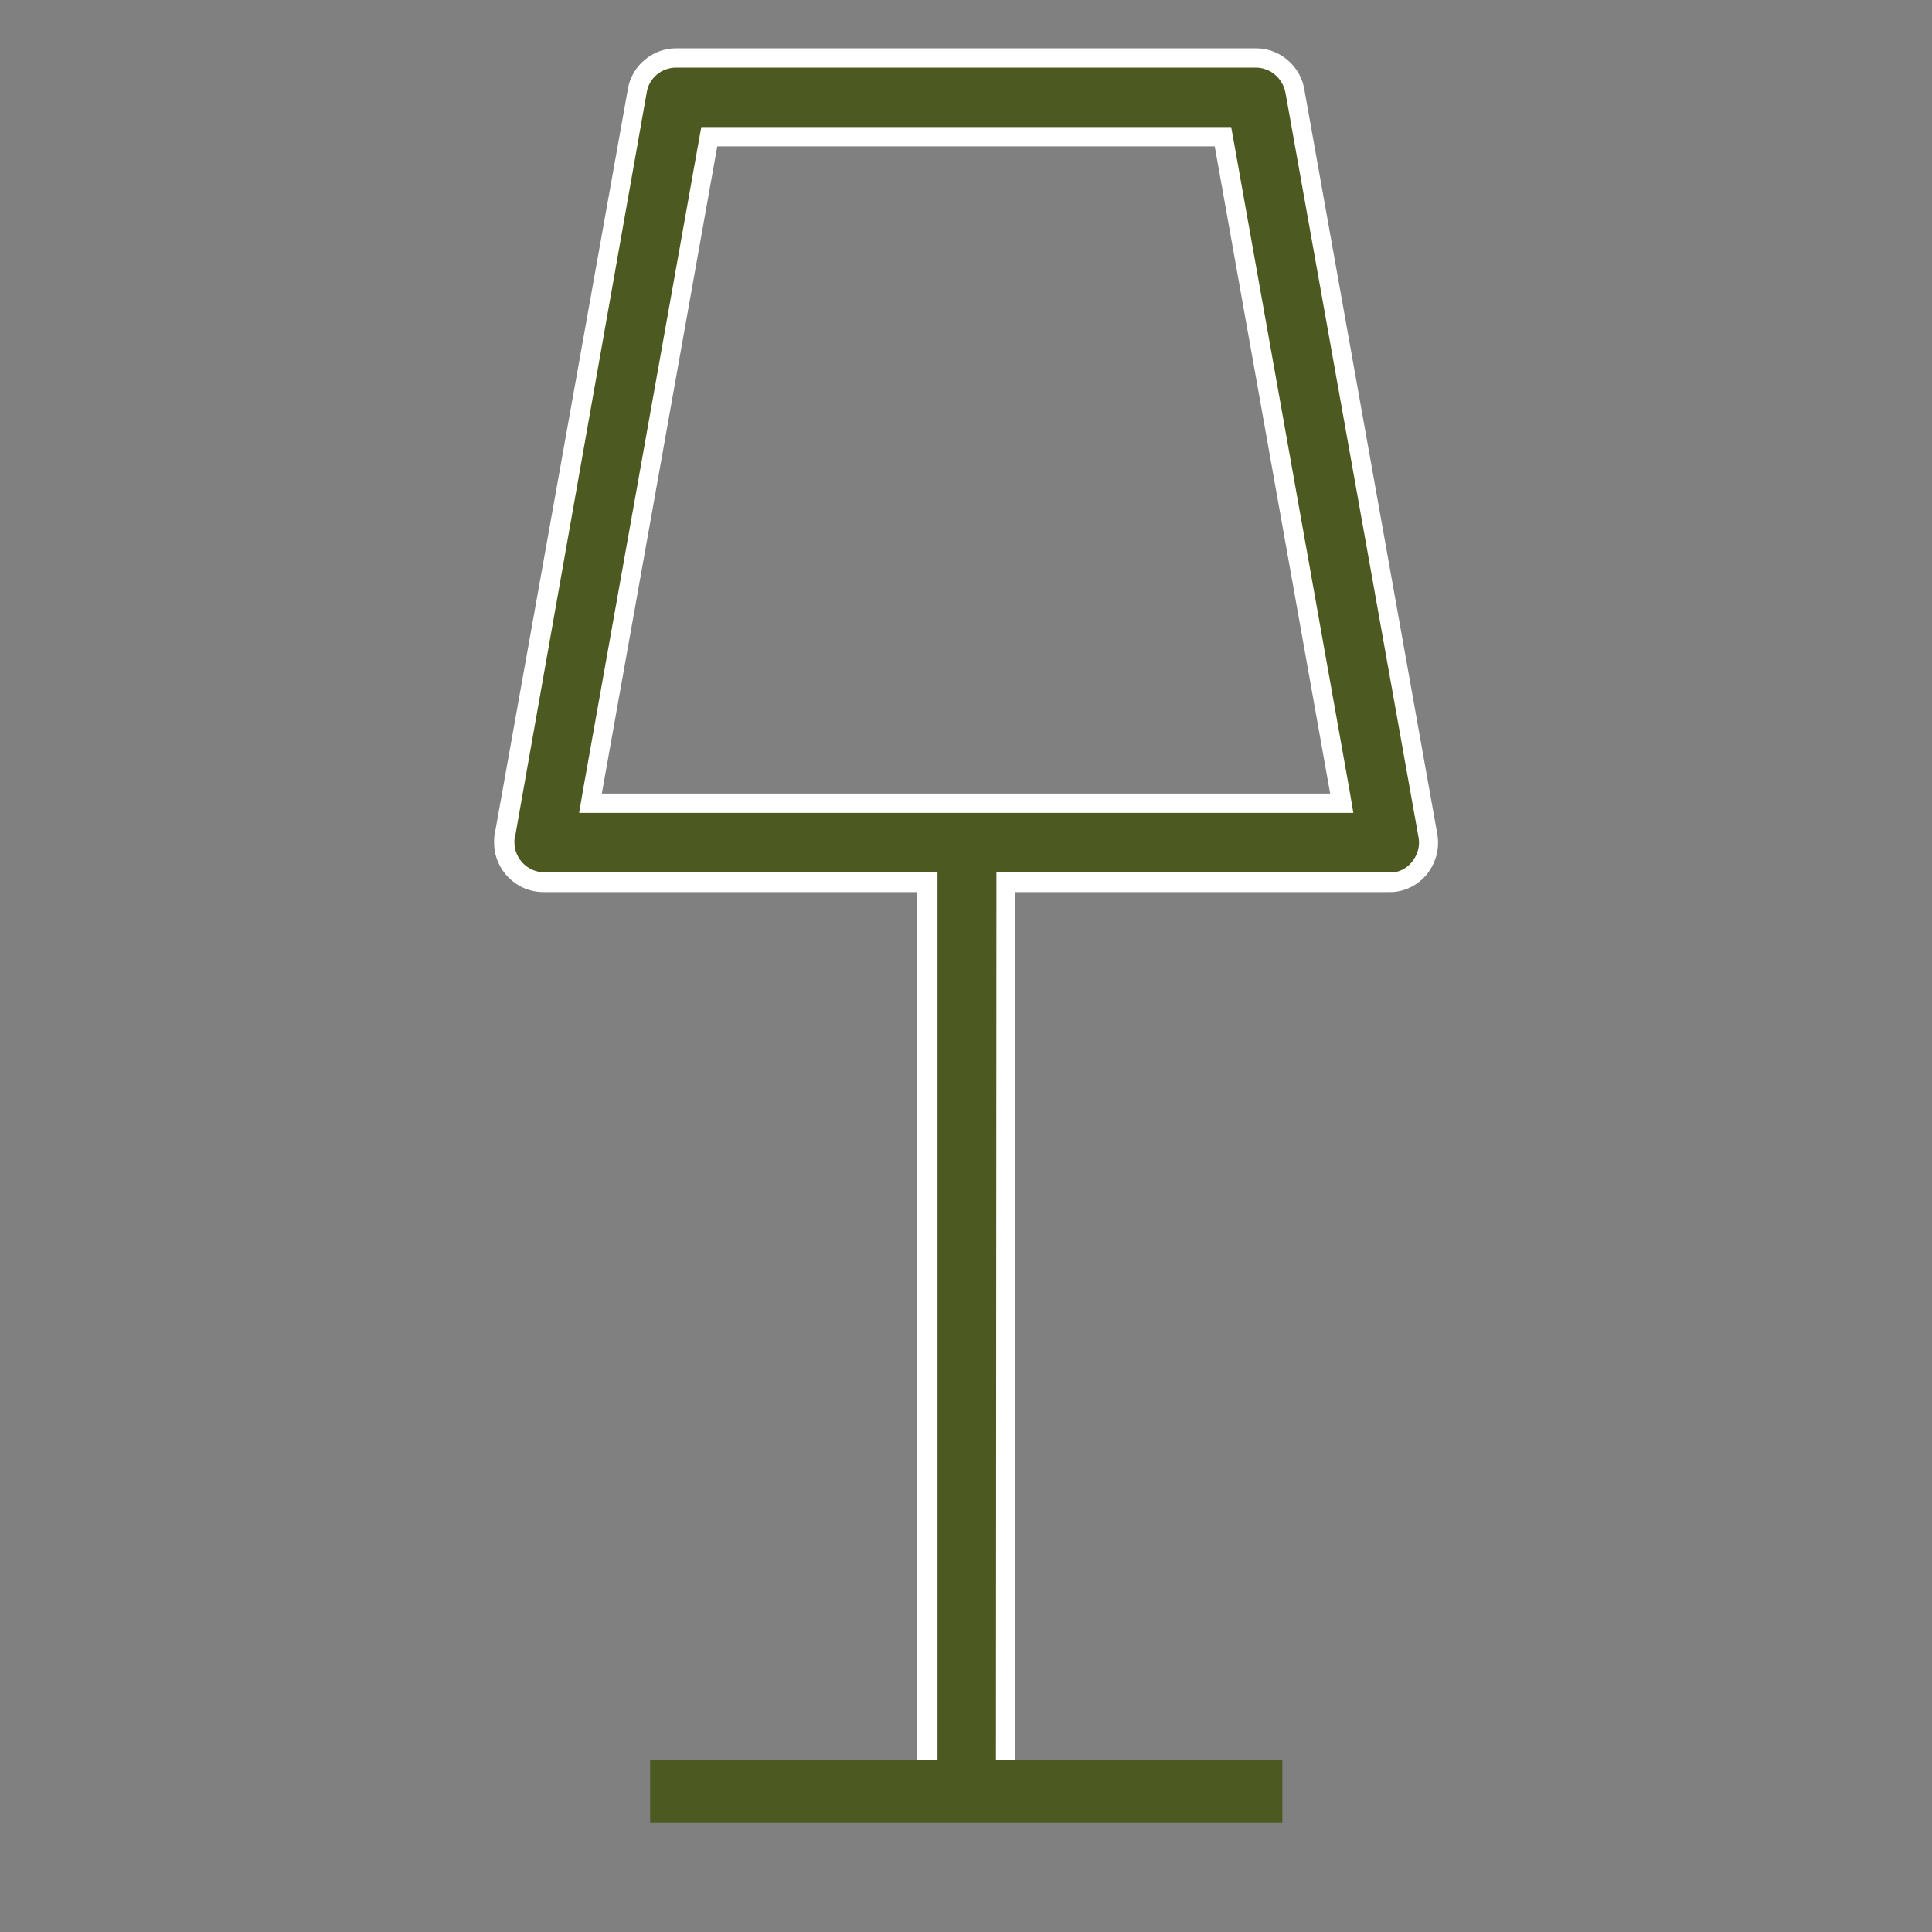
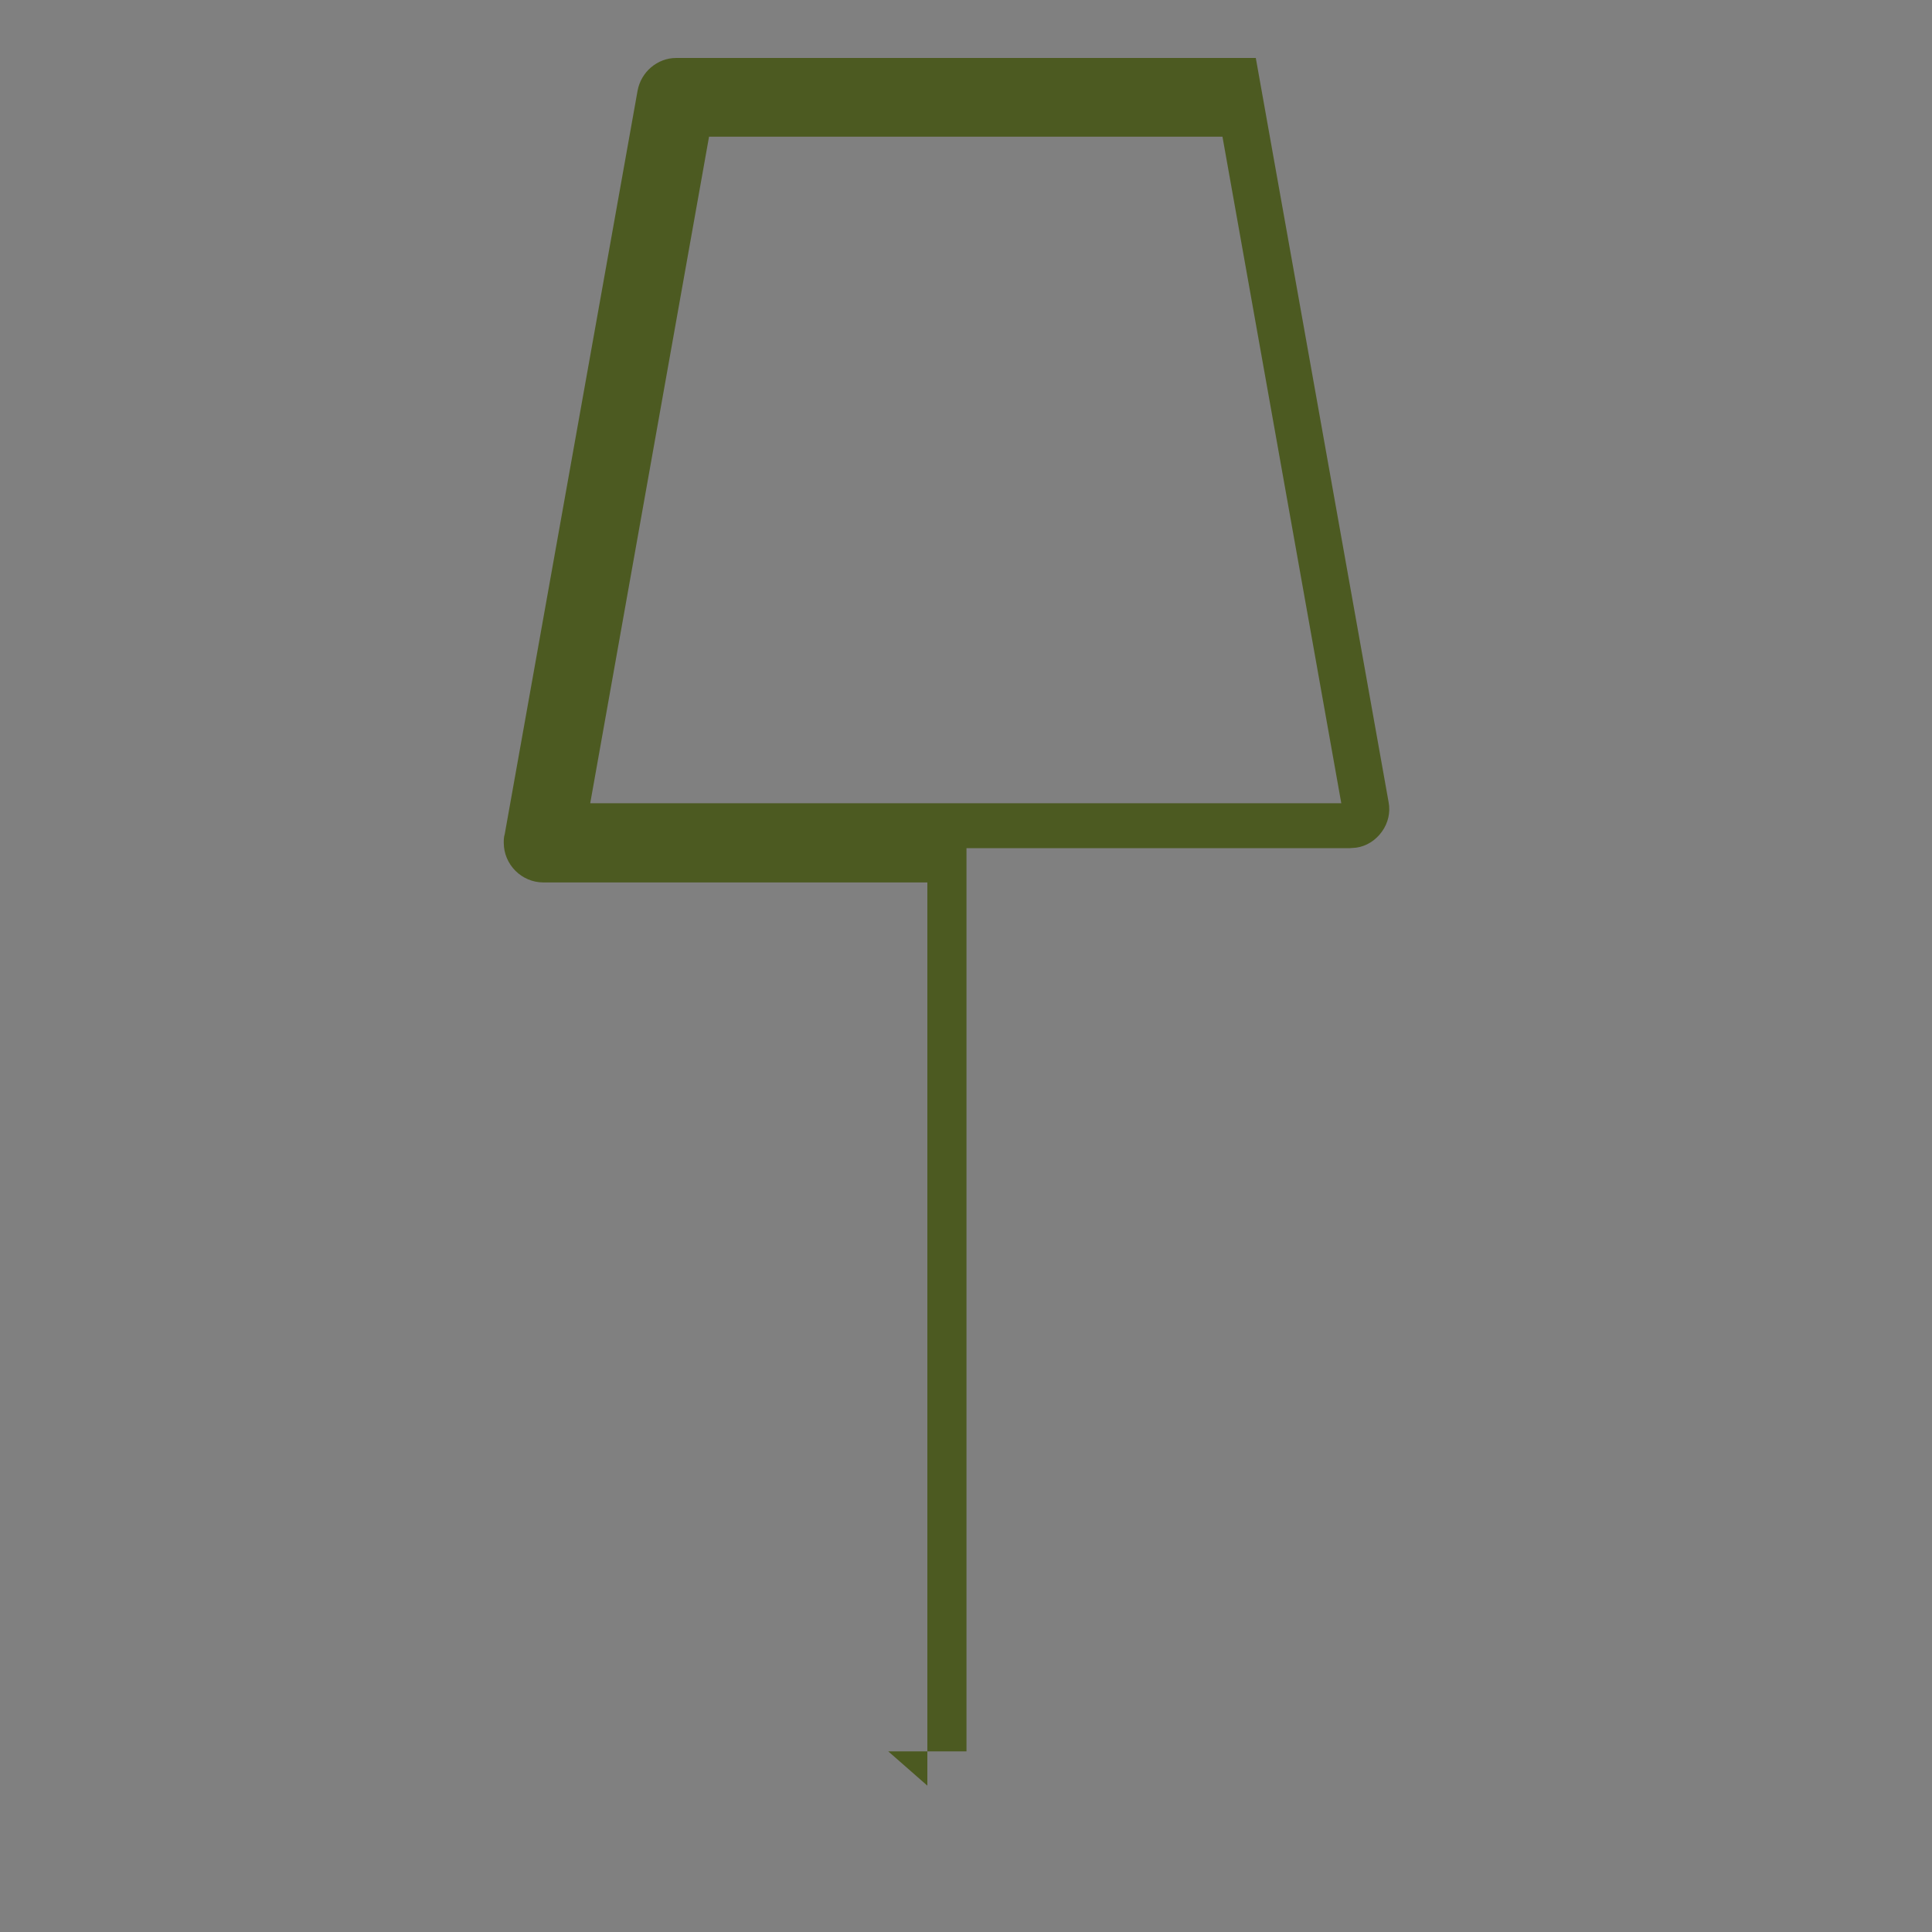
<svg xmlns="http://www.w3.org/2000/svg" id="Laag_1" data-name="Laag 1" viewBox="0 0 40 40">
  <rect x="0" y="0" width="40" height="40" fill="#808080" stroke="none" />
  <defs>
    <style>
      .cls-1 {
        fill-rule: evenodd;
      }

      .cls-1, .cls-2 {
        fill: #4c5a21;
      }

      .cls-1, .cls-2, .cls-3 {
        stroke-width: 0px;
      }

      .cls-3 {
        fill: #fff;
      }
    </style>
  </defs>
  <g>
-     <path class="cls-1" d="M19.2,36.97v-18.7h-7.95c-.45,0-.82-.37-.82-.82,0-.06,0-.12.02-.18L13.2,1.88c.07-.39.41-.68.8-.68h12c.41,0,.75.3.81.71l2.75,15.41c.04.21-.01.43-.14.61-.13.18-.32.3-.53.33-.04,0-.09.01-.13.01h-7.94v18.7h-1.62ZM12.22,16.63h15.55l-2.46-13.8h-10.63l-2.46,13.8Z" />
-     <path class="cls-3" d="M26,1.4c.31,0,.57.23.62.55l2.75,15.39c.03.16-.01.33-.11.47-.1.14-.24.23-.4.25-.03,0-.07,0-.1,0h-8.13v.4s-.01,18.3-.01,18.3h-1.21v-18.3s0-.4,0-.4h-8.14c-.34,0-.62-.28-.62-.62,0-.05,0-.09.02-.15L13.39,1.91c.05-.3.31-.51.61-.51h12M11.99,16.83h16.03l-.08-.47-2.39-13.4-.06-.33h-10.97l-.06.33-2.39,13.4-.08.47M26,1h-12c-.49,0-.92.36-1,.84l-2.75,15.39c-.02.07-.02.15-.02.22,0,.56.46,1.02,1.02,1.02h7.74v18.7h2.02v-18.7h7.75c.05,0,.11,0,.16-.01.56-.09.93-.62.84-1.18l-2.75-15.4c-.07-.5-.5-.88-1.01-.88h0ZM12.46,16.43l2.39-13.4h10.3l2.39,13.4h-15.08Z" />
+     <path class="cls-1" d="M19.2,36.97v-18.7h-7.95c-.45,0-.82-.37-.82-.82,0-.06,0-.12.02-.18L13.2,1.88c.07-.39.41-.68.8-.68h12l2.75,15.41c.04.21-.01.43-.14.61-.13.18-.32.3-.53.33-.04,0-.09.01-.13.01h-7.94v18.7h-1.62ZM12.22,16.63h15.55l-2.46-13.8h-10.63l-2.46,13.8Z" />
  </g>
-   <rect class="cls-2" x="13.46" y="36.44" width="13.09" height="1.3" />
</svg>